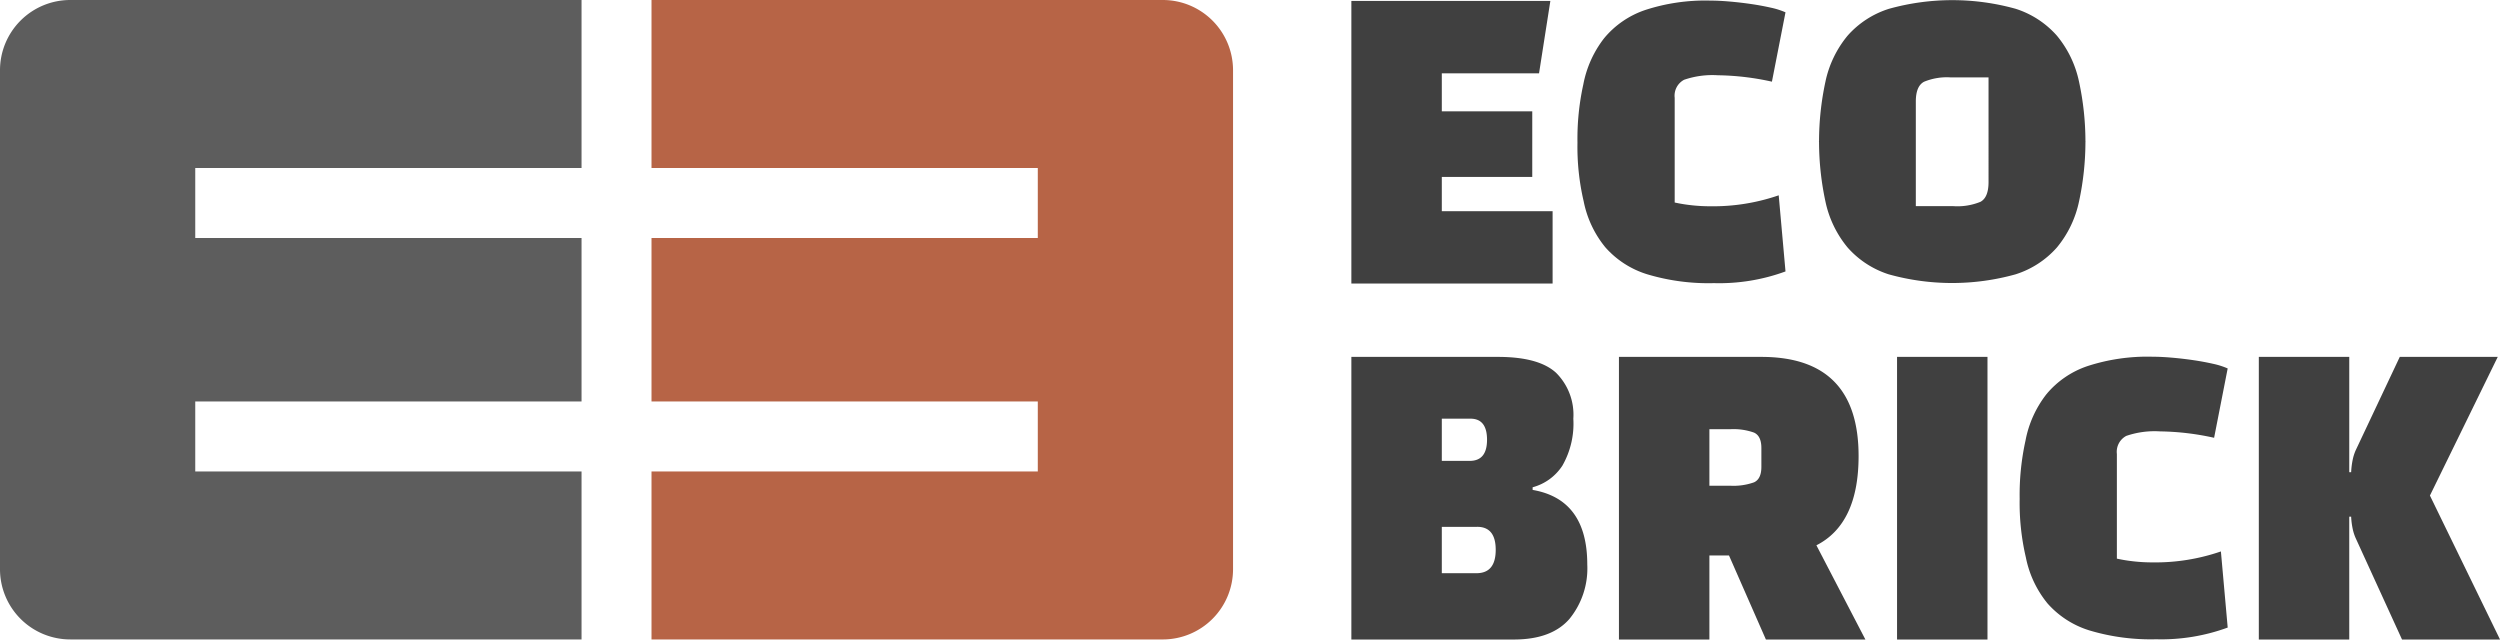
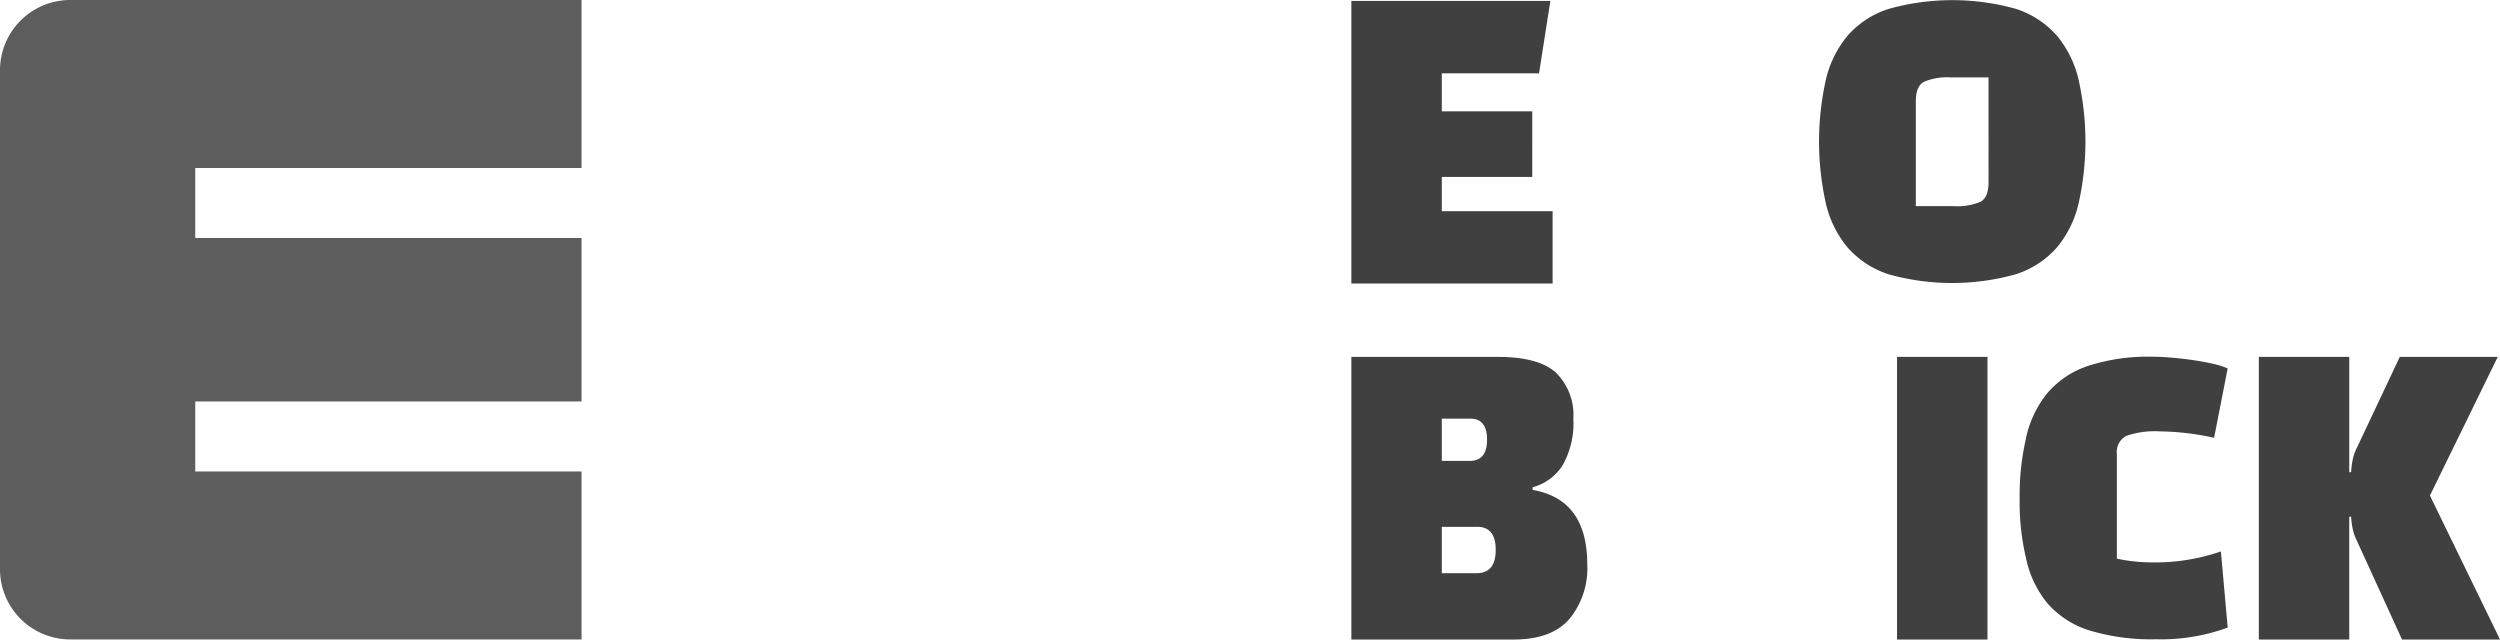
<svg xmlns="http://www.w3.org/2000/svg" width="277.762" height="71.052" viewBox="0 0 277.762 71.052">
  <g id="Group_13" data-name="Group 13" transform="translate(-208.018 -103.895)">
    <path id="Path_34" data-name="Path 34" d="M272.63,148.5V130.336H229.711v-7.774H272.63V103.895H215.824a7.806,7.806,0,0,0-7.806,7.806v55.438a7.805,7.805,0,0,0,7.806,7.8H272.63V156.279H229.711V148.5Z" transform="translate(0 0)" fill="#5d5d5d" />
-     <path id="Path_35" data-name="Path 35" d="M296.369,103.895H239.564v18.667h42.918v7.774H239.564V148.5h42.918v7.776H239.564v18.664h56.805a7.805,7.805,0,0,0,7.806-7.8V111.7A7.806,7.806,0,0,0,296.369,103.895Z" transform="translate(40.84 0)" fill="#b76446" />
    <g id="Group_13-2" data-name="Group 13" transform="translate(358.161 103.911)">
      <path id="Path_36" data-name="Path 36" d="M293.549,123.493H283.5V127.3H295.81v8.04H273.451v-31.4H295.56l-1.257,8.04H283.5v4.229h10.05Z" transform="translate(-273.451 -103.852)" fill="#404040" />
-       <path id="Path_37" data-name="Path 37" d="M306.758,125.559l.755,8.458a21.391,21.391,0,0,1-7.955,1.3,23.7,23.7,0,0,1-7.412-.984,10.21,10.21,0,0,1-4.647-2.994,11.607,11.607,0,0,1-2.409-5.108,26.565,26.565,0,0,1-.691-6.521,28.109,28.109,0,0,1,.649-6.466,11.979,11.979,0,0,1,2.324-5.151,10.143,10.143,0,0,1,4.543-3.118,21.448,21.448,0,0,1,7.265-1.049c.64,0,1.361.037,2.155.106s1.576.161,2.345.273,1.494.246,2.178.4a8.525,8.525,0,0,1,1.654.523l-1.508,7.705a29.123,29.123,0,0,0-5.989-.711,9.694,9.694,0,0,0-3.768.5,2,2,0,0,0-1.046,2.008v11.629a17.837,17.837,0,0,0,1.948.312,18.783,18.783,0,0,0,2.031.106A22.344,22.344,0,0,0,306.758,125.559Z" transform="translate(-259.278 -103.875)" fill="#404040" />
      <path id="Path_38" data-name="Path 38" d="M291.5,152.577H273.451v-31.4h16.287q4.523,0,6.448,1.758a6.566,6.566,0,0,1,1.927,5.108,9.4,9.4,0,0,1-1.214,5.213,5.713,5.713,0,0,1-3.309,2.407v.294q6.072,1.046,6.072,8.29a8.879,8.879,0,0,1-1.989,6.051Q295.683,152.578,291.5,152.577Zm-4.816-24.536H283.5v4.69h3.1q1.924,0,1.925-2.345T286.682,128.04Zm.755,12.017H283.5v5.151h3.853q2.137,0,2.136-2.6Q289.488,140.061,287.437,140.057Z" transform="translate(-273.451 -81.54)" fill="#404040" />
-       <path id="Path_39" data-name="Path 39" d="M308.346,142.109l5.443,10.468H302.735l-4.1-9.337h-2.178v9.337H286.407v-31.4h15.826q10.8,0,10.8,11.012Q313.034,139.721,308.346,142.109Zm-9.589-12.9h-2.3v6.28h2.3a6.794,6.794,0,0,0,2.659-.376c.544-.25.817-.824.817-1.716v-2.095q0-1.339-.817-1.714A6.785,6.785,0,0,0,298.757,129.213Z" transform="translate(-256.678 -81.54)" fill="#404040" />
      <path id="Path_40" data-name="Path 40" d="M299.873,152.577v-31.4h10.048v31.4Z" transform="translate(-239.245 -81.54)" fill="#404040" />
      <path id="Path_41" data-name="Path 41" d="M327.647,138.926h-.209v13.651H317.39v-31.4h10.048v12.811h.209a9.108,9.108,0,0,1,.168-1.361,5.116,5.116,0,0,1,.335-1.067l4.9-10.383h10.886L336.4,136.583l7.788,15.993H333.3l-5.149-11.262a5.158,5.158,0,0,1-.335-1.049A8.526,8.526,0,0,1,327.647,138.926Z" transform="translate(-216.567 -81.54)" fill="#404040" />
      <path id="Path_42" data-name="Path 42" d="M325.7,119.56H325.7a31.577,31.577,0,0,0-.711-6.592,11.792,11.792,0,0,0-2.469-5.128,10.264,10.264,0,0,0-4.564-2.974,26.228,26.228,0,0,0-14.089,0,10.244,10.244,0,0,0-4.585,2.974,11.82,11.82,0,0,0-2.471,5.128,31.741,31.741,0,0,0-.709,6.592h-.007l0,.057,0,.055h.007a31.723,31.723,0,0,0,.709,6.592,11.82,11.82,0,0,0,2.471,5.128,10.264,10.264,0,0,0,4.564,2.974,26.228,26.228,0,0,0,14.089,0,10.244,10.244,0,0,0,4.585-2.974,11.792,11.792,0,0,0,2.469-5.128,31.559,31.559,0,0,0,.711-6.592h.007l0-.055Zm-10.766,4.55q0,1.717-.9,2.2a6.771,6.771,0,0,1-2.994.482h-4.185V115.166q0-1.718.92-2.2a6.659,6.659,0,0,1,2.93-.482h4.229Z" transform="translate(-244.141 -103.902)" fill="#404040" />
      <path id="Path_43" data-name="Path 43" d="M328.169,142.8l.755,8.458a21.39,21.39,0,0,1-7.955,1.3,23.68,23.68,0,0,1-7.412-.984,10.231,10.231,0,0,1-4.649-2.994,11.63,11.63,0,0,1-2.407-5.108,26.566,26.566,0,0,1-.691-6.521,28.106,28.106,0,0,1,.649-6.466,11.952,11.952,0,0,1,2.324-5.151,10.149,10.149,0,0,1,4.541-3.118,21.466,21.466,0,0,1,7.265-1.049c.643,0,1.361.037,2.157.106s1.576.161,2.345.273,1.491.246,2.177.4a8.575,8.575,0,0,1,1.654.523l-1.508,7.705a29.14,29.14,0,0,0-5.989-.711,9.7,9.7,0,0,0-3.768.5,2,2,0,0,0-1.046,2.008V143.6a17.881,17.881,0,0,0,1.946.312,18.843,18.843,0,0,0,2.031.106A22.358,22.358,0,0,0,328.169,142.8Z" transform="translate(-231.559 -81.549)" fill="#404040" />
    </g>
  </g>
</svg>